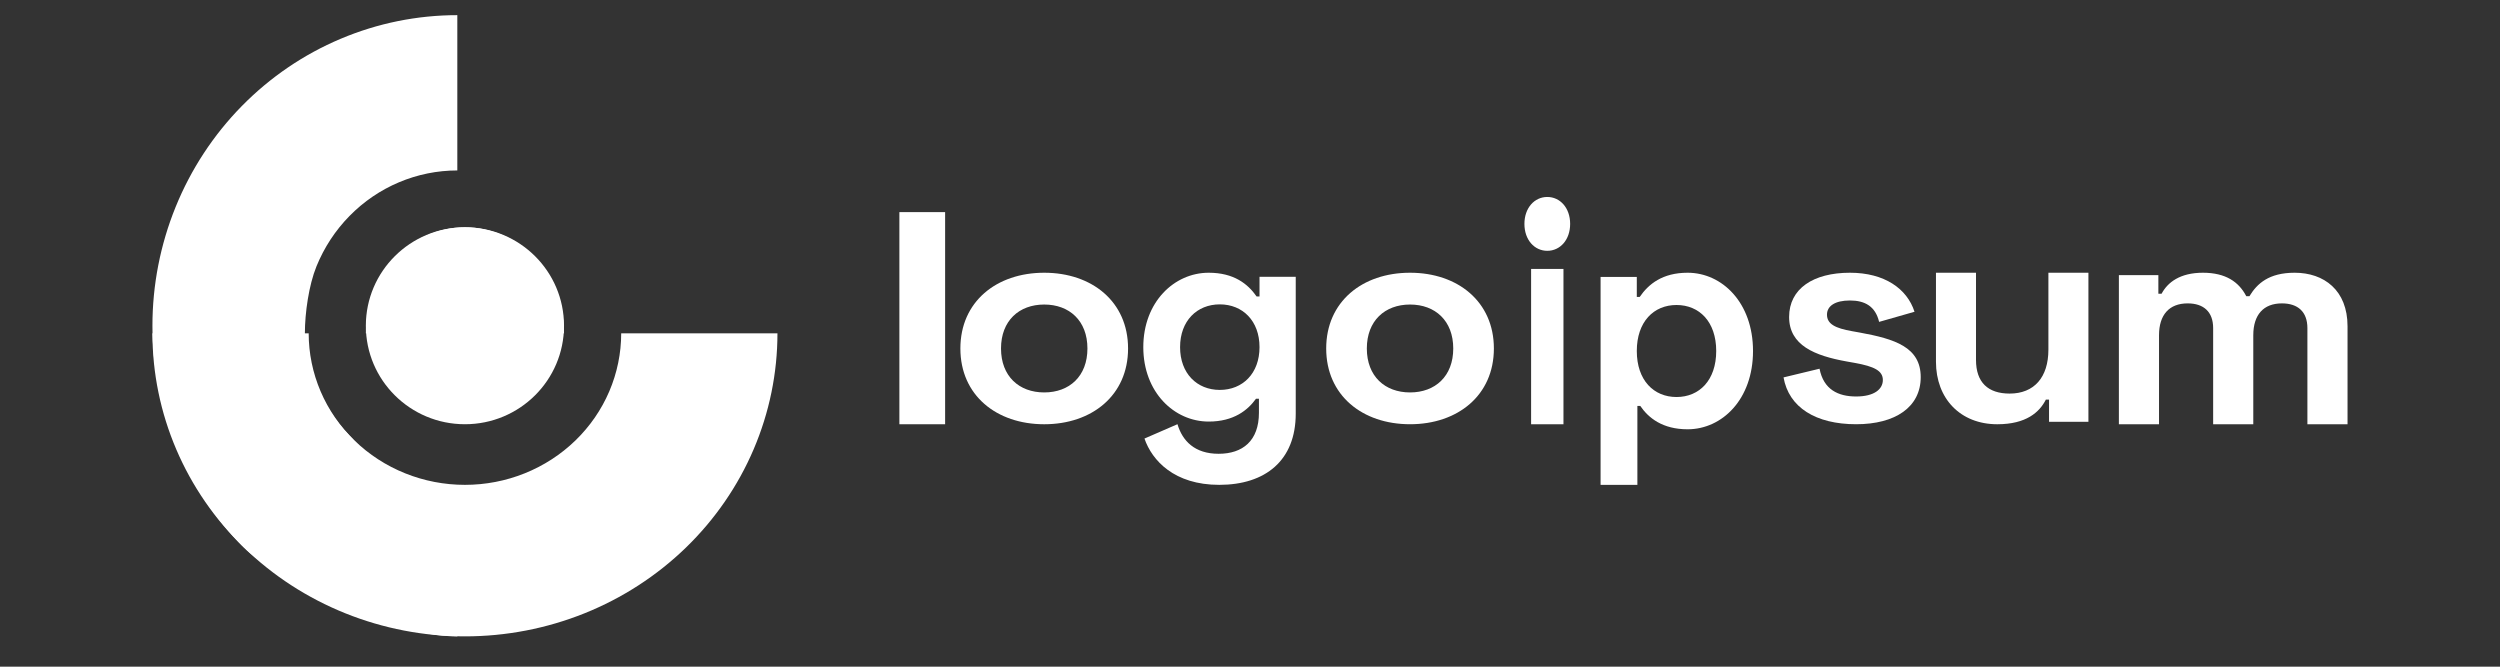
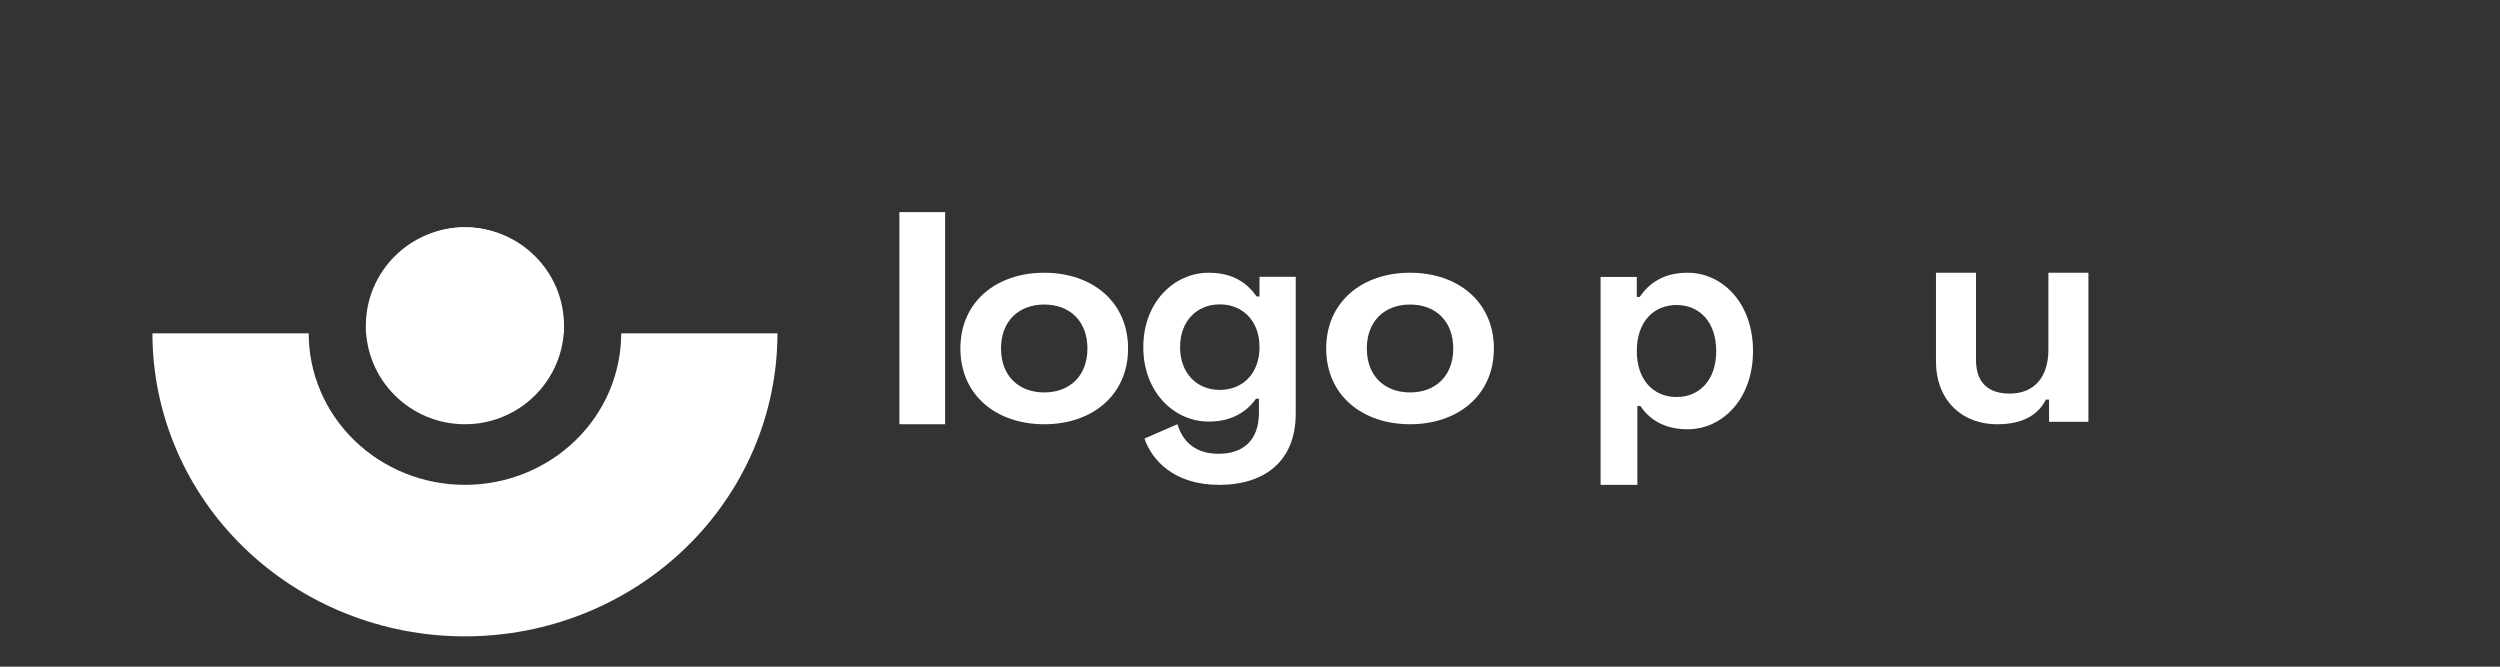
<svg xmlns="http://www.w3.org/2000/svg" width="150" height="40" viewBox="0 0 150 40" fill="none">
  <rect x="0" y="0" width="150" height="40" fill="#333333" stroke="none" />
-   <path d="M27.439 0.909C25.037 0.909 22.658 1.391 20.439 2.328C18.219 3.264 16.203 4.637 14.504 6.368C12.806 8.098 11.458 10.152 10.539 12.414C9.62 14.675 9.146 17.098 9.146 19.546C9.146 21.993 9.62 24.416 10.539 26.677C11.458 28.938 12.806 30.993 14.504 32.723C16.203 34.454 18.817 35.427 21.037 36.364C23.256 37.3 25.037 38.182 27.439 38.182V29.731C26.238 29.731 24.89 29.105 23.781 28.636C22.671 28.168 21.821 27 20.972 26.134C20.122 25.269 19.449 24.242 18.989 23.111C18.529 21.981 18.293 21.224 18.293 20C18.293 18.776 18.529 17.11 18.989 15.979C19.449 14.849 20.122 13.822 20.972 12.957C21.821 12.091 22.829 11.405 23.939 10.937C25.049 10.468 26.238 10.227 27.439 10.227V0.909Z" fill="white" />
  <path d="M27.896 25.454C31.18 25.454 33.841 22.809 33.841 19.546C33.841 16.282 31.18 13.636 27.896 13.636C24.613 13.636 21.951 16.282 21.951 19.546C21.951 22.809 24.613 25.454 27.896 25.454Z" fill="white" />
  <path d="M9.146 20C9.146 22.388 9.632 24.752 10.574 26.958C11.516 29.164 12.897 31.168 14.638 32.856C16.379 34.545 18.446 35.884 20.721 36.798C22.996 37.712 25.434 38.182 27.896 38.182C30.359 38.182 32.797 37.712 35.072 36.798C37.347 35.884 39.414 34.545 41.155 32.856C42.896 31.168 44.277 29.164 45.219 26.958C46.161 24.752 46.647 22.388 46.647 20H37.272C37.272 21.194 37.029 22.376 36.558 23.479C36.087 24.582 35.396 25.584 34.526 26.428C33.655 27.272 32.622 27.942 31.484 28.399C30.347 28.856 29.128 29.091 27.896 29.091C26.665 29.091 25.446 28.856 24.309 28.399C23.171 27.942 22.138 27.272 21.267 26.428C20.397 25.584 19.706 24.582 19.235 23.479C18.764 22.376 18.521 21.194 18.521 20H9.146Z" fill="white" />
  <path d="M33.841 20C33.841 18.312 33.215 16.694 32.1 15.5C30.985 14.307 29.473 13.636 27.896 13.636C26.32 13.636 24.808 14.307 23.692 15.5C22.578 16.694 21.951 18.312 21.951 20H27.896H33.841Z" fill="white" />
  <path d="M56.707 12.727H53.963V25.455H56.707V12.727Z" fill="white" />
  <path d="M57.623 20.909C57.623 23.72 59.79 25.455 62.654 25.455C65.517 25.455 67.684 23.72 67.684 20.909C67.684 18.099 65.517 16.364 62.654 16.364C59.79 16.364 57.623 18.099 57.623 20.909ZM60.061 20.909C60.061 19.244 61.144 18.272 62.654 18.272C64.163 18.272 65.246 19.244 65.246 20.909C65.246 22.575 64.163 23.546 62.654 23.546C61.144 23.546 60.061 22.575 60.061 20.909Z" fill="white" />
  <path d="M75.571 16.61V17.788H75.396C74.87 17.032 74.029 16.364 72.522 16.364C70.455 16.364 68.598 18.122 68.598 20.829C68.598 23.536 70.455 25.294 72.522 25.294C74.029 25.294 74.87 24.608 75.361 23.923H75.536V24.766C75.536 26.454 74.555 27.227 73.118 27.227C71.681 27.227 70.946 26.454 70.648 25.452L68.668 26.313C69.123 27.632 70.455 29.091 73.153 29.091C75.922 29.091 77.744 27.632 77.744 24.819V16.61H75.571ZM73.188 23.395C71.822 23.395 70.805 22.411 70.805 20.829C70.805 19.247 71.822 18.262 73.188 18.262C74.555 18.262 75.571 19.247 75.571 20.829C75.571 22.411 74.555 23.395 73.188 23.395Z" fill="white" />
  <path d="M79.572 20.909C79.572 23.72 81.739 25.454 84.603 25.454C87.466 25.454 89.633 23.72 89.633 20.909C89.633 18.099 87.466 16.364 84.603 16.364C81.739 16.364 79.572 18.099 79.572 20.909ZM82.01 20.909C82.01 19.244 83.094 18.272 84.603 18.272C86.112 18.272 87.195 19.244 87.195 20.909C87.195 22.575 86.112 23.546 84.603 23.546C83.094 23.546 82.01 22.575 82.01 20.909Z" fill="white" />
-   <path d="M91.465 13.434C91.465 14.392 92.066 15.049 92.837 15.049C93.607 15.049 94.209 14.392 94.209 13.434C94.209 12.476 93.607 11.818 92.837 11.818C92.066 11.818 91.465 12.476 91.465 13.434ZM93.808 16.138H91.866V25.454H93.808V16.138Z" fill="white" />
  <path d="M96.035 29.091H98.243V24.358H98.418C98.909 25.076 99.75 25.757 101.257 25.757C103.324 25.757 105.181 23.964 105.181 21.06C105.181 18.156 103.324 16.364 101.257 16.364C99.75 16.364 98.909 17.045 98.383 17.816H98.208V16.615H96.035V29.091ZM100.591 23.821C99.224 23.821 98.208 22.817 98.208 21.06C98.208 19.303 99.224 18.3 100.591 18.3C101.958 18.3 102.973 19.303 102.973 21.06C102.973 22.817 101.958 23.821 100.591 23.821Z" fill="white" />
-   <path d="M107.347 19.018C107.347 20.718 108.874 21.343 110.811 21.69L111.295 21.776C112.449 21.985 112.971 22.245 112.971 22.8C112.971 23.355 112.449 23.789 111.37 23.789C110.289 23.789 109.415 23.373 109.172 22.123L107.012 22.644C107.329 24.448 108.948 25.454 111.37 25.454C113.716 25.454 115.243 24.431 115.243 22.627C115.243 20.822 113.679 20.337 111.593 19.955L111.109 19.868C110.14 19.695 109.619 19.452 109.619 18.879C109.619 18.359 110.104 18.029 110.997 18.029C111.891 18.029 112.524 18.376 112.747 19.313L114.871 18.706C114.424 17.318 113.065 16.364 110.997 16.364C108.799 16.364 107.347 17.318 107.347 19.018Z" fill="white" />
  <path d="M125.305 25.31V16.364H122.904V20.981C122.904 22.641 122.047 23.615 120.579 23.615C119.283 23.615 118.56 22.947 118.56 21.595V16.364H116.158V21.703C116.158 23.921 117.626 25.455 119.837 25.455C121.57 25.455 122.371 24.733 122.752 23.976H122.942V25.31H125.305Z" fill="white" />
-   <path d="M127.133 16.508V25.455H129.541V20.116C129.541 18.889 130.152 18.203 131.26 18.203C132.216 18.203 132.789 18.709 132.789 19.683V25.455H135.197V20.116C135.197 18.889 135.808 18.203 136.916 18.203C137.872 18.203 138.444 18.709 138.444 19.683V25.455H140.852V19.574C140.852 17.41 139.438 16.364 137.68 16.364C136.133 16.364 135.426 17.013 134.967 17.771H134.776C134.336 16.923 133.553 16.364 132.177 16.364C130.801 16.364 130.056 16.941 129.694 17.626H129.502V16.508H127.133Z" fill="white" />
</svg>